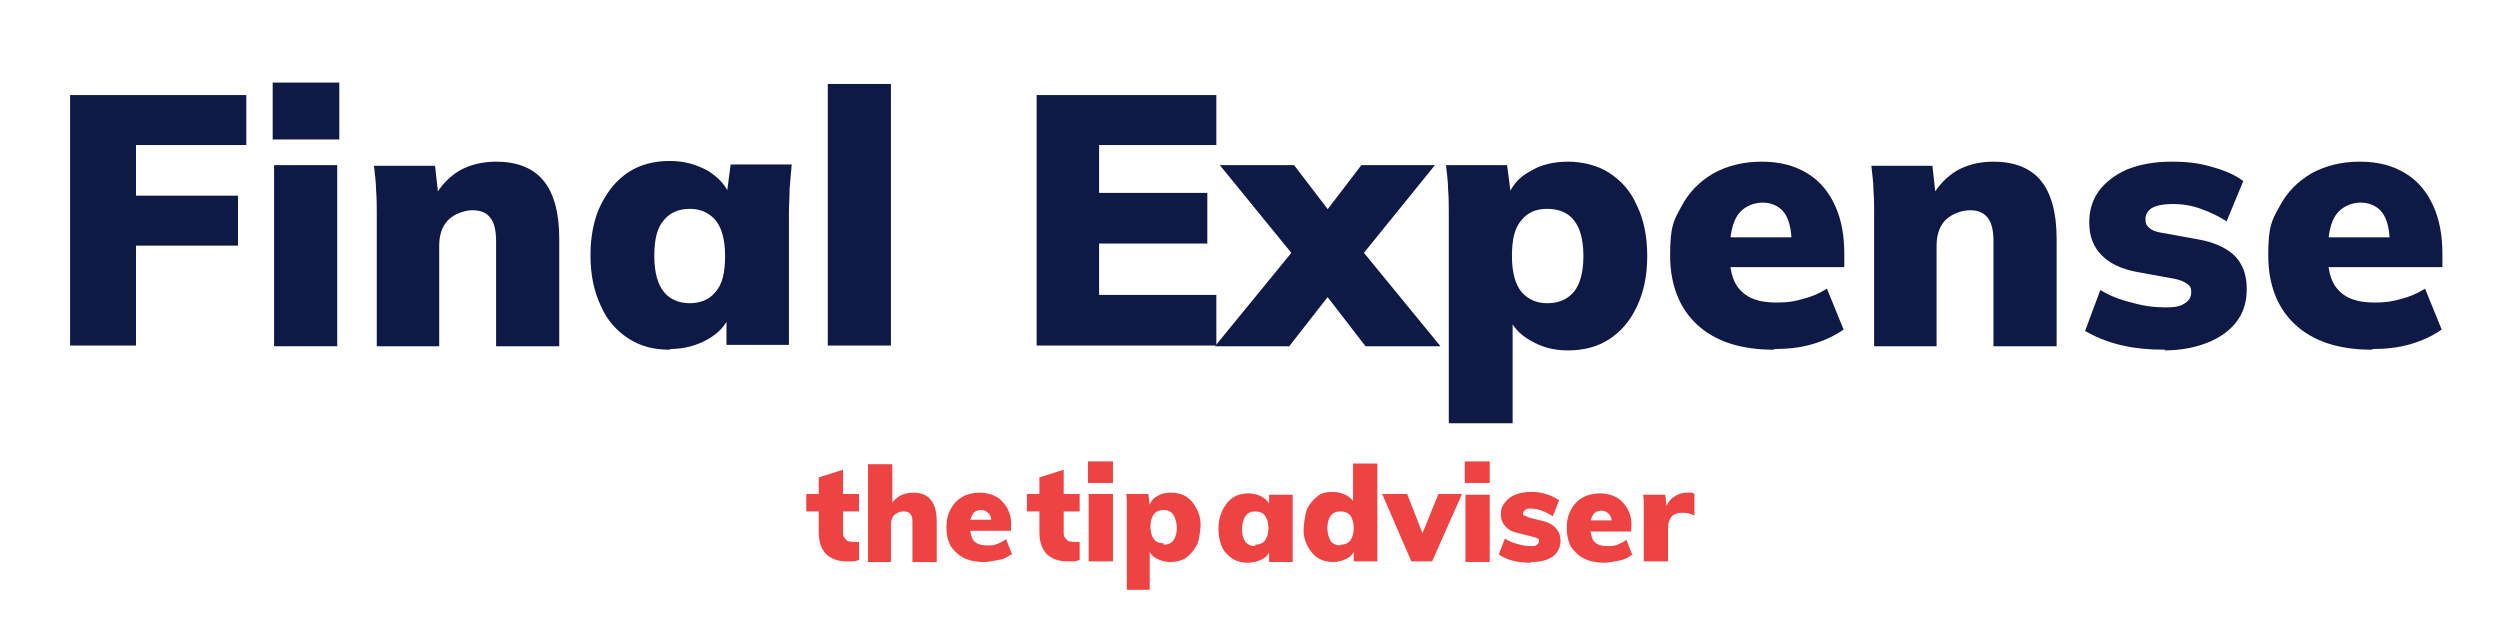
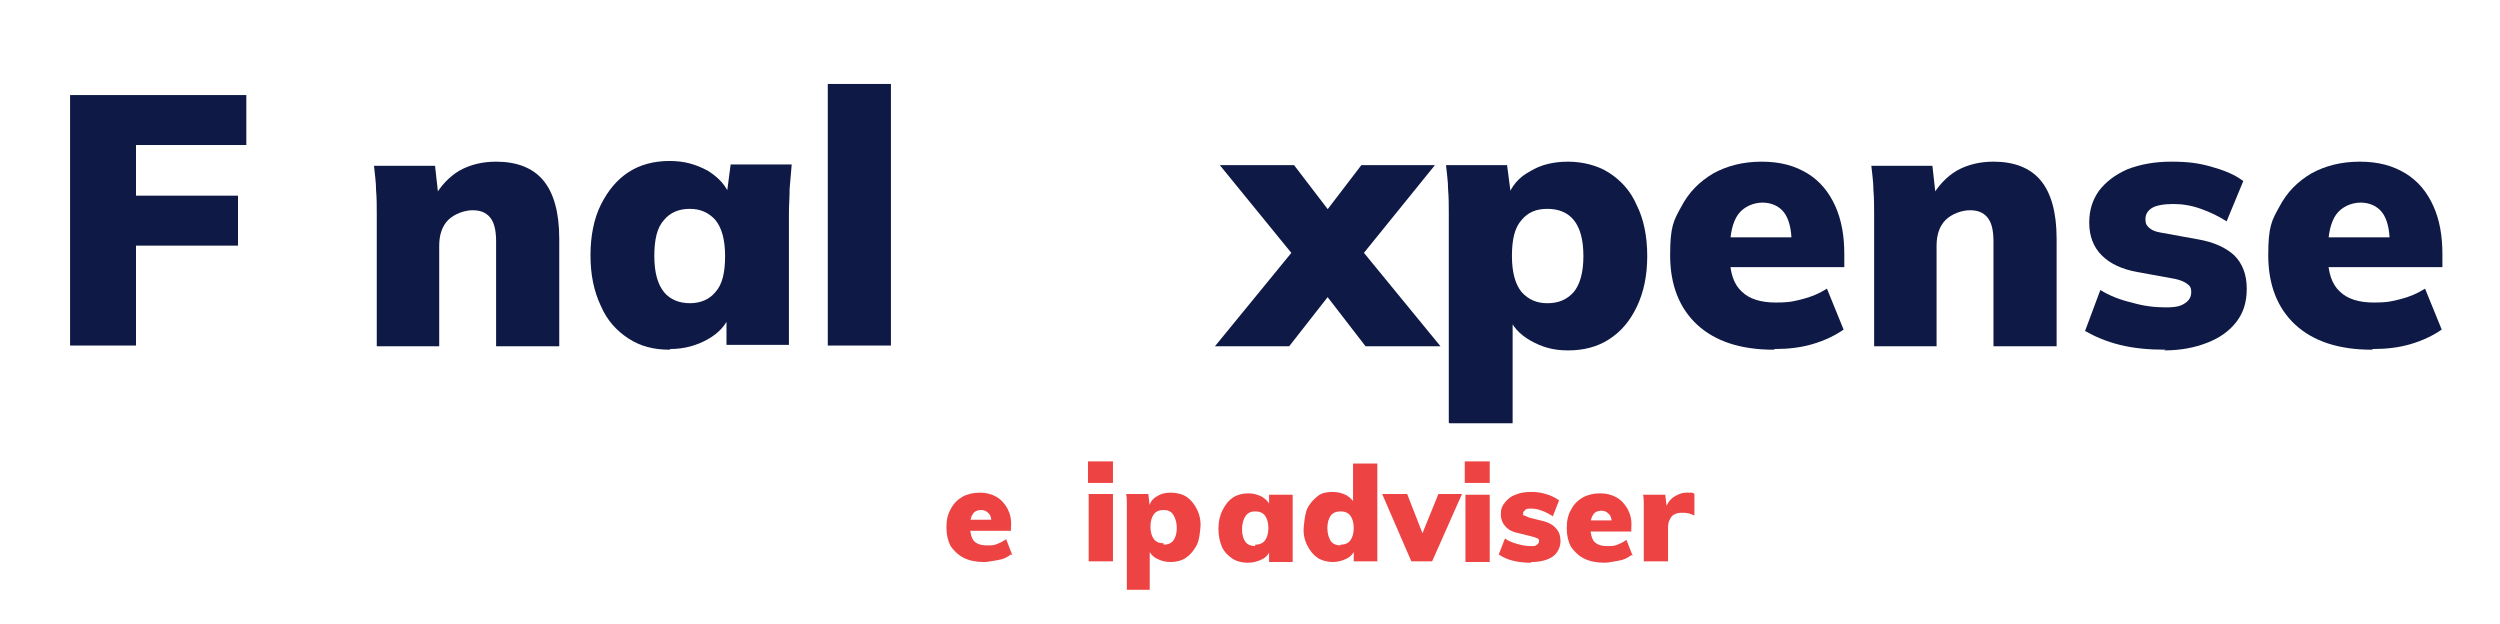
<svg xmlns="http://www.w3.org/2000/svg" id="OBJECTS" width="360.3" height="90" version="1.1" viewBox="0 0 360.3 90">
  <defs>
    <style>
      .cls-1 {
        fill: #ed4343;
      }

      .cls-1, .cls-2 {
        stroke-width: 0px;
      }

      .cls-2 {
        fill: #0e1945;
      }
    </style>
  </defs>
  <g>
    <path class="cls-2" d="M10.1,49.9V13.7h25.4v7.2h-15.9v7.3h14.7v7.2h-14.7v14.4h-9.5Z" />
-     <path class="cls-2" d="M39.3,20.1v-8.2h9.6v8.2h-9.6ZM39.5,49.9v-26.1h9.1v26.1h-9.1Z" />
    <path class="cls-2" d="M54.3,49.9v-19c0-1.2,0-2.3-.1-3.5,0-1.2-.2-2.4-.3-3.5h8.8l.5,4.5h-.6c.9-1.6,2.1-2.9,3.6-3.8,1.6-.9,3.4-1.3,5.3-1.3,3,0,5.3.9,6.8,2.7,1.5,1.8,2.3,4.6,2.3,8.4v15.5h-9.1v-15.1c0-1.7-.3-2.8-.9-3.5-.6-.7-1.4-1-2.5-1s-2.6.5-3.5,1.4c-.9.9-1.3,2.2-1.3,3.7v14.5h-9.1Z" />
    <path class="cls-2" d="M96.5,50.4c-2.3,0-4.2-.5-5.9-1.6-1.7-1.1-3.1-2.6-4-4.7-1-2.1-1.5-4.5-1.5-7.3s.5-5.3,1.5-7.3c1-2,2.3-3.6,4-4.7,1.7-1.1,3.7-1.6,5.9-1.6s3.8.5,5.5,1.4c1.6,1,2.7,2.2,3.2,3.7h-.5l.6-4.6h8.8c-.1,1.2-.2,2.3-.3,3.5,0,1.2-.1,2.4-.1,3.5v19h-9v-4.4c-.1,0,.5,0,.5,0-.5,1.5-1.6,2.7-3.2,3.6-1.6.9-3.4,1.4-5.4,1.4ZM99.4,43.7c1.5,0,2.8-.5,3.7-1.6,1-1.1,1.4-2.8,1.4-5.2s-.5-4.1-1.4-5.2c-1-1.1-2.2-1.6-3.7-1.6s-2.8.5-3.7,1.6c-1,1.1-1.4,2.8-1.4,5.2s.5,4.1,1.4,5.2c.9,1.1,2.2,1.6,3.8,1.6Z" />
    <path class="cls-2" d="M119.3,49.9V12.1h9.1v37.7h-9.1Z" />
-     <path class="cls-2" d="M149.4,49.9V13.7h25.9v7.2h-16.9v6.9h15.6v7.3h-15.6v7.4h16.9v7.3h-25.9Z" />
    <path class="cls-2" d="M175.1,49.9l12.6-15.4v3.9l-11.9-14.6h10.7l6.5,8.5h-3.3l6.5-8.5h10.6l-11.9,14.7v-4.1l12.7,15.5h-10.8l-7.1-9.2h3.3l-7.2,9.2h-10.7Z" />
    <path class="cls-2" d="M208.8,60.9v-30.1c0-1.2,0-2.3-.1-3.5,0-1.2-.2-2.4-.3-3.5h8.8l.6,4.6h-.5c.5-1.5,1.5-2.8,3.2-3.7,1.6-1,3.5-1.4,5.5-1.4s4.2.5,5.9,1.6c1.7,1.1,3.1,2.6,4,4.7,1,2,1.5,4.5,1.5,7.3s-.5,5.2-1.5,7.3c-1,2.1-2.3,3.6-4,4.7-1.7,1.1-3.7,1.6-5.9,1.6s-3.8-.5-5.4-1.4c-1.6-.9-2.7-2.1-3.2-3.6h.6v15.5h-9.1ZM223,43.7c1.6,0,2.8-.5,3.8-1.6.9-1.1,1.4-2.8,1.4-5.2s-.5-4.1-1.4-5.2c-.9-1.1-2.2-1.6-3.8-1.6s-2.8.5-3.7,1.6c-1,1.1-1.4,2.8-1.4,5.2s.5,4.1,1.4,5.2c1,1.1,2.2,1.6,3.7,1.6Z" />
    <path class="cls-2" d="M255.6,50.4c-4.7,0-8.4-1.2-11-3.6-2.6-2.4-3.9-5.8-3.9-10s.5-5,1.6-7c1.1-2.1,2.6-3.6,4.6-4.8,2-1.1,4.3-1.7,7-1.7s4.8.6,6.6,1.7c1.8,1.1,3.1,2.7,4,4.7.9,2,1.3,4.3,1.3,6.9v1.9h-17.5v-4.3h10.8l-.9.7c0-1.9-.4-3.4-1.1-4.3-.7-.9-1.8-1.4-3.1-1.4s-2.7.6-3.5,1.7c-.8,1.1-1.2,2.9-1.2,5.2v.9c0,2.3.6,4,1.7,5,1.1,1.1,2.8,1.6,4.9,1.6s2.7-.2,3.9-.5c1.2-.3,2.4-.8,3.5-1.5l2.4,5.9c-1.3.9-2.8,1.6-4.5,2.1-1.7.5-3.5.7-5.4.7Z" />
    <path class="cls-2" d="M270.1,49.9v-19c0-1.2,0-2.3-.1-3.5,0-1.2-.2-2.4-.3-3.5h8.8l.5,4.5h-.6c.9-1.6,2.1-2.9,3.6-3.8,1.6-.9,3.4-1.3,5.3-1.3,3,0,5.3.9,6.8,2.7,1.5,1.8,2.3,4.6,2.3,8.4v15.5h-9.1v-15.1c0-1.7-.3-2.8-.9-3.5-.6-.7-1.4-1-2.5-1s-2.6.5-3.5,1.4c-.9.9-1.3,2.2-1.3,3.7v14.5h-9.1Z" />
    <path class="cls-2" d="M312.1,50.4c-2.4,0-4.6-.2-6.6-.7-2-.5-3.6-1.2-5-2l2.2-5.9c1.3.8,2.8,1.4,4.5,1.8,1.7.5,3.3.7,4.9.7s2.2-.2,2.8-.6c.6-.4.9-.9.9-1.6s-.2-.9-.6-1.2c-.4-.3-.9-.5-1.7-.7l-5.5-1c-2.2-.4-3.9-1.2-5.1-2.4-1.2-1.2-1.8-2.8-1.8-4.7s.5-3.3,1.4-4.6c1-1.3,2.3-2.3,4.1-3.1,1.8-.7,3.9-1.1,6.3-1.1s3.9.2,5.7.7,3.4,1.1,4.7,2.1l-2.4,5.8c-1.1-.7-2.3-1.3-3.7-1.8-1.4-.5-2.7-.7-4-.7s-2.5.2-3.1.6-.9.9-.9,1.6.2.9.5,1.2c.3.3.9.6,1.6.7l5.5,1c2.3.4,4,1.2,5.2,2.3,1.2,1.2,1.8,2.8,1.8,4.8s-.5,3.5-1.5,4.8c-1,1.3-2.4,2.3-4.2,3-1.8.7-3.8,1.1-6.2,1.1Z" />
    <path class="cls-2" d="M341.8,50.4c-4.7,0-8.4-1.2-11-3.6-2.6-2.4-3.9-5.8-3.9-10s.5-5,1.6-7c1.1-2.1,2.6-3.6,4.6-4.8,2-1.1,4.3-1.7,7-1.7s4.8.6,6.6,1.7c1.8,1.1,3.1,2.7,4,4.7.9,2,1.3,4.3,1.3,6.9v1.9h-17.5v-4.3h10.8l-.9.7c0-1.9-.4-3.4-1.1-4.3-.7-.9-1.8-1.4-3.1-1.4s-2.7.6-3.5,1.7c-.8,1.1-1.2,2.9-1.2,5.2v.9c0,2.3.6,4,1.7,5,1.1,1.1,2.8,1.6,4.9,1.6s2.7-.2,3.9-.5c1.2-.3,2.4-.8,3.5-1.5l2.4,5.9c-1.3.9-2.8,1.6-4.5,2.1-1.7.5-3.5.7-5.4.7Z" />
  </g>
  <g>
-     <path class="cls-1" d="M116.2,73.7v-2.5s7.6,0,7.6,0v2.5s-7.6,0-7.6,0ZM123.8,78.1v2.6c-.3.1-.6.2-.9.2-.3,0-.6,0-.9,0-1.3,0-2.3-.4-3-1.1-.7-.8-1-1.8-1-3.1v-7.9s3.5-1.1,3.5-1.1v9c0,.3,0,.6.2.8s.3.4.5.5c.2,0,.5.1.7.1s.3,0,.4,0,.3,0,.5,0Z" />
-     <path class="cls-1" d="M125.1,80.9v-14s3.5,0,3.5,0v6.3s-.4-.2-.4-.2c.4-.6.8-1.1,1.4-1.5.6-.3,1.2-.5,2-.5,2.3,0,3.4,1.4,3.4,4.2v5.8s-3.5,0-3.5,0v-5.6c0-.6,0-1-.3-1.3-.2-.3-.5-.4-1-.4s-.9.2-1.3.5c-.3.3-.5.8-.5,1.4v5.4s-3.5,0-3.5,0Z" />
    <path class="cls-1" d="M145.7,79.9c-.5.4-1.1.7-1.8.8s-1.4.3-2.1.3c-1.1,0-2.1-.2-2.9-.6-.8-.4-1.4-1-1.9-1.7-.4-.8-.6-1.6-.6-2.7s.2-1.9.6-2.6c.4-.8,1-1.4,1.7-1.8.7-.4,1.6-.6,2.5-.6s1.7.2,2.4.6c.7.4,1.2,1,1.6,1.7.4.8.6,1.6.5,2.7v.5s-6.3,0-6.3,0v-1.6s4.3,0,4.3,0l-.8.6c0-.7-.1-1.2-.4-1.5s-.6-.5-1.1-.5-1,.2-1.2.6c-.3.4-.4,1-.4,1.8s.2,1.7.6,2.1c.4.4,1,.6,1.8.6s1,0,1.5-.2c.5-.2.9-.4,1.3-.7l.9,2.3Z" />
-     <path class="cls-1" d="M148,73.7v-2.5s7.6,0,7.6,0v2.5s-7.6,0-7.6,0ZM155.6,78.1v2.6c-.3.1-.6.2-.9.2-.3,0-.6,0-.9,0-1.3,0-2.3-.4-3-1.1-.7-.8-1-1.8-1-3.1v-7.9s3.5-1.1,3.5-1.1v9c0,.3,0,.6.2.8s.3.4.5.5c.2,0,.5.1.7.1s.3,0,.4,0,.3,0,.5,0Z" />
    <path class="cls-1" d="M156.8,66.5h3.6s0,3.1,0,3.1h-3.6s0-3.1,0-3.1ZM156.9,80.9v-9.7s3.5,0,3.5,0v9.7s-3.5,0-3.5,0Z" />
    <path class="cls-1" d="M162.4,85v-11c0-.5,0-.9,0-1.4,0-.5,0-.9-.1-1.4h3.2s.2,1.8.2,1.8h-.1c.2-.7.6-1.2,1.2-1.5.6-.4,1.3-.5,2-.5s1.6.2,2.2.6c.6.4,1.1,1,1.5,1.8.4.8.6,1.7.5,2.7s-.2,1.9-.6,2.6-.9,1.3-1.5,1.7c-.6.4-1.4.6-2.2.6s-1.4-.2-2-.5c-.6-.3-1-.8-1.2-1.4l.2-.4v6.3s-3.5,0-3.5,0ZM167.7,78.5c.6,0,1.1-.2,1.4-.6.3-.4.5-1,.5-1.8s-.2-1.4-.5-1.9-.8-.7-1.4-.7-1.1.2-1.4.6c-.3.4-.5,1-.5,1.8s.2,1.4.5,1.8.8.6,1.4.6Z" />
    <path class="cls-1" d="M179.8,81.1c-.8,0-1.6-.2-2.2-.6s-1.2-1-1.5-1.7-.5-1.6-.5-2.6.2-1.9.6-2.7c.4-.8.9-1.4,1.5-1.8.6-.4,1.4-.6,2.2-.6s1.4.2,2,.5c.6.4,1,.8,1.2,1.4h-.2c0,.1,0-1.7,0-1.7h3.4s0,9.7,0,9.7h-3.4s0-1.8,0-1.8h.2c-.2.6-.6,1.1-1.2,1.4-.6.3-1.3.5-2,.5ZM180.9,78.5c.6,0,1.1-.2,1.4-.6s.5-1,.5-1.8-.2-1.4-.5-1.8c-.3-.4-.8-.6-1.4-.6s-1.1.2-1.4.7c-.3.4-.5,1.1-.5,1.9s.2,1.4.5,1.8.8.6,1.4.6Z" />
    <path class="cls-1" d="M198.5,80.9h-3.4s0-2.3,0-2.3l.2.5c-.2.6-.6,1.1-1.2,1.4-.6.3-1.3.5-2,.5s-1.6-.2-2.2-.6c-.6-.4-1.1-1-1.5-1.8-.4-.8-.6-1.7-.5-2.7s.2-1.9.5-2.6c.4-.8.9-1.3,1.5-1.8s1.4-.6,2.2-.6,1.4.2,2,.5c.6.4,1,.8,1.2,1.4l-.3.4v-6.4s3.5,0,3.5,0v14ZM193.2,78.5c.6,0,1.1-.2,1.4-.6s.5-1,.5-1.8-.2-1.4-.5-1.8c-.3-.4-.8-.6-1.4-.6s-1.1.2-1.4.6c-.3.4-.5,1-.5,1.8s.2,1.4.5,1.9c.3.4.8.6,1.4.6Z" />
    <path class="cls-1" d="M203.4,80.9l-4.2-9.7h3.6s2.5,6.4,2.5,6.4h-.6s2.6-6.4,2.6-6.4h3.4s-4.3,9.7-4.3,9.7h-2.8Z" />
    <path class="cls-1" d="M211.1,66.5h3.6s0,3.1,0,3.1h-3.6s0-3.1,0-3.1ZM211.2,81v-9.7s3.5,0,3.5,0v9.7s-3.5,0-3.5,0Z" />
    <path class="cls-1" d="M220.6,81.1c-1.9,0-3.5-.4-4.6-1.2l.9-2.3c.5.4,1.1.6,1.8.8s1.3.3,1.9.3.7,0,.9-.2c.2-.1.3-.3.3-.5s0-.3-.2-.4c-.2-.1-.5-.2-.9-.3l-1.6-.4c-1-.2-1.7-.5-2.1-1-.4-.4-.7-1-.7-1.8s.2-1.2.6-1.7.9-.9,1.5-1.1c.7-.3,1.4-.4,2.3-.4s1.4.1,2.1.3c.7.2,1.3.5,1.9.9l-.9,2.3c-.5-.3-1-.6-1.6-.8-.5-.2-1-.3-1.5-.3s-.7,0-.9.2-.3.3-.3.5,0,.3.2.3c.1,0,.4.2.7.3l1.6.4c1,.2,1.8.6,2.2,1.1.5.5.7,1.1.7,1.9s-.4,1.7-1.1,2.2-1.8.8-3.1.8Z" />
    <path class="cls-1" d="M235.1,80c-.5.4-1.1.7-1.8.8s-1.4.3-2.1.3c-1.1,0-2.1-.2-2.9-.6-.8-.4-1.4-1-1.9-1.7-.4-.8-.6-1.6-.6-2.7s.2-1.9.6-2.6c.4-.8,1-1.4,1.7-1.8.7-.4,1.6-.6,2.5-.6s1.7.2,2.4.6c.7.4,1.2,1,1.6,1.7.4.8.6,1.6.5,2.7v.5s-6.3,0-6.3,0v-1.6s4.3,0,4.3,0l-.8.6c0-.7-.1-1.2-.4-1.5s-.6-.5-1.1-.5-1,.2-1.2.6c-.3.4-.4,1-.4,1.8s.2,1.7.6,2.1c.4.4,1,.6,1.8.6s1,0,1.5-.2c.5-.2.9-.4,1.3-.7l.9,2.3Z" />
    <path class="cls-1" d="M236.9,81v-6.9c0-.5,0-.9,0-1.4,0-.5,0-.9-.1-1.4h3.2s.3,2.6.3,2.6l-.3-.2c.1-.9.5-1.5,1.1-2,.6-.4,1.2-.7,2-.7s.5,0,.6,0c.2,0,.3,0,.5.2v3.1c-.6-.3-1.1-.4-1.6-.4s-.8,0-1.2.2c-.3.1-.6.4-.7.7-.2.3-.3.7-.3,1.2v4.9s-3.5,0-3.5,0Z" />
  </g>
</svg>